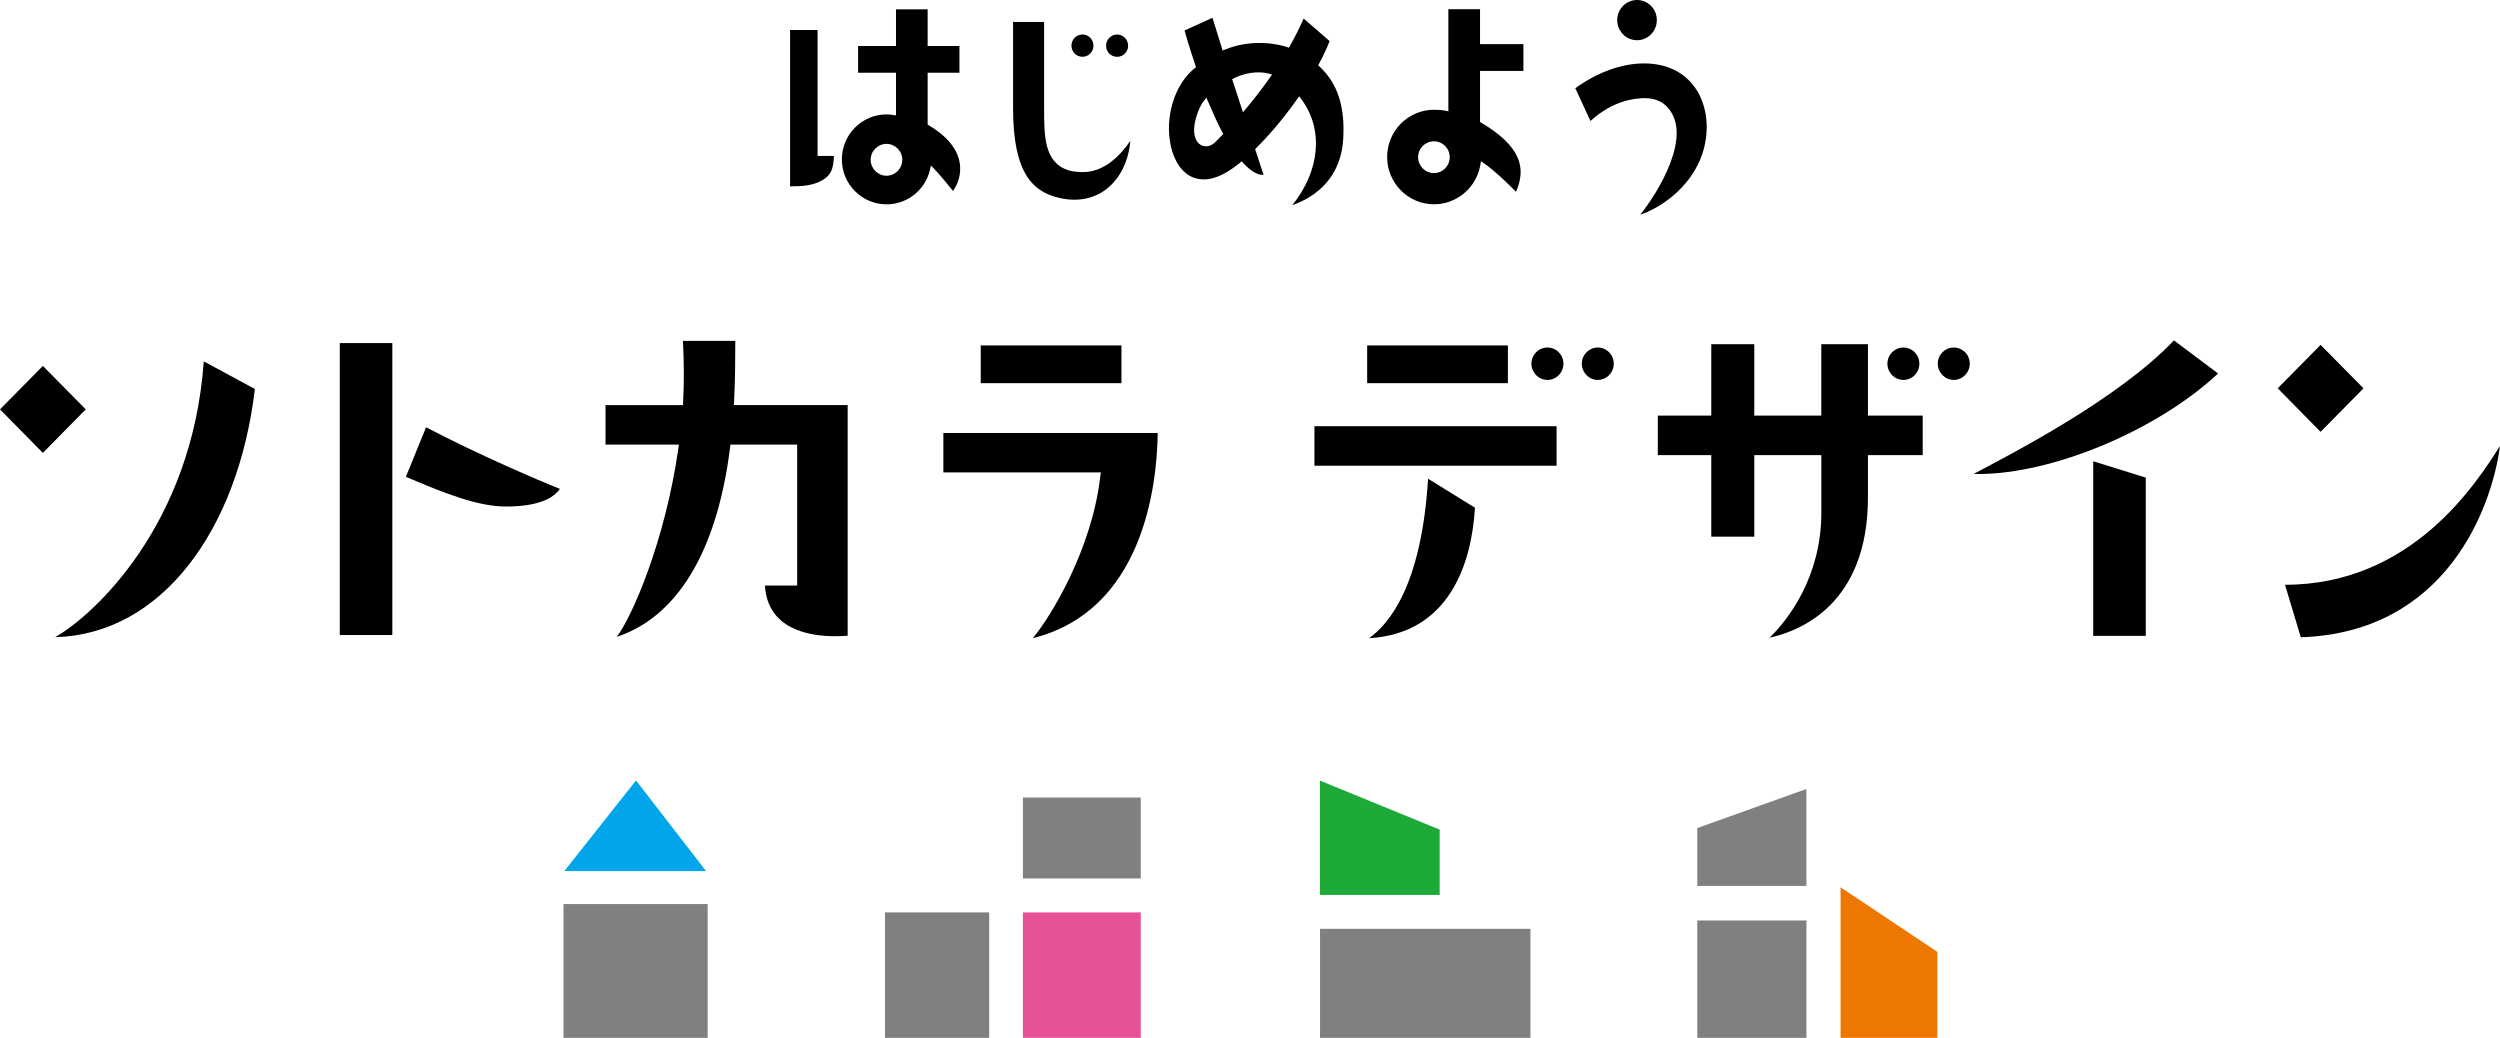
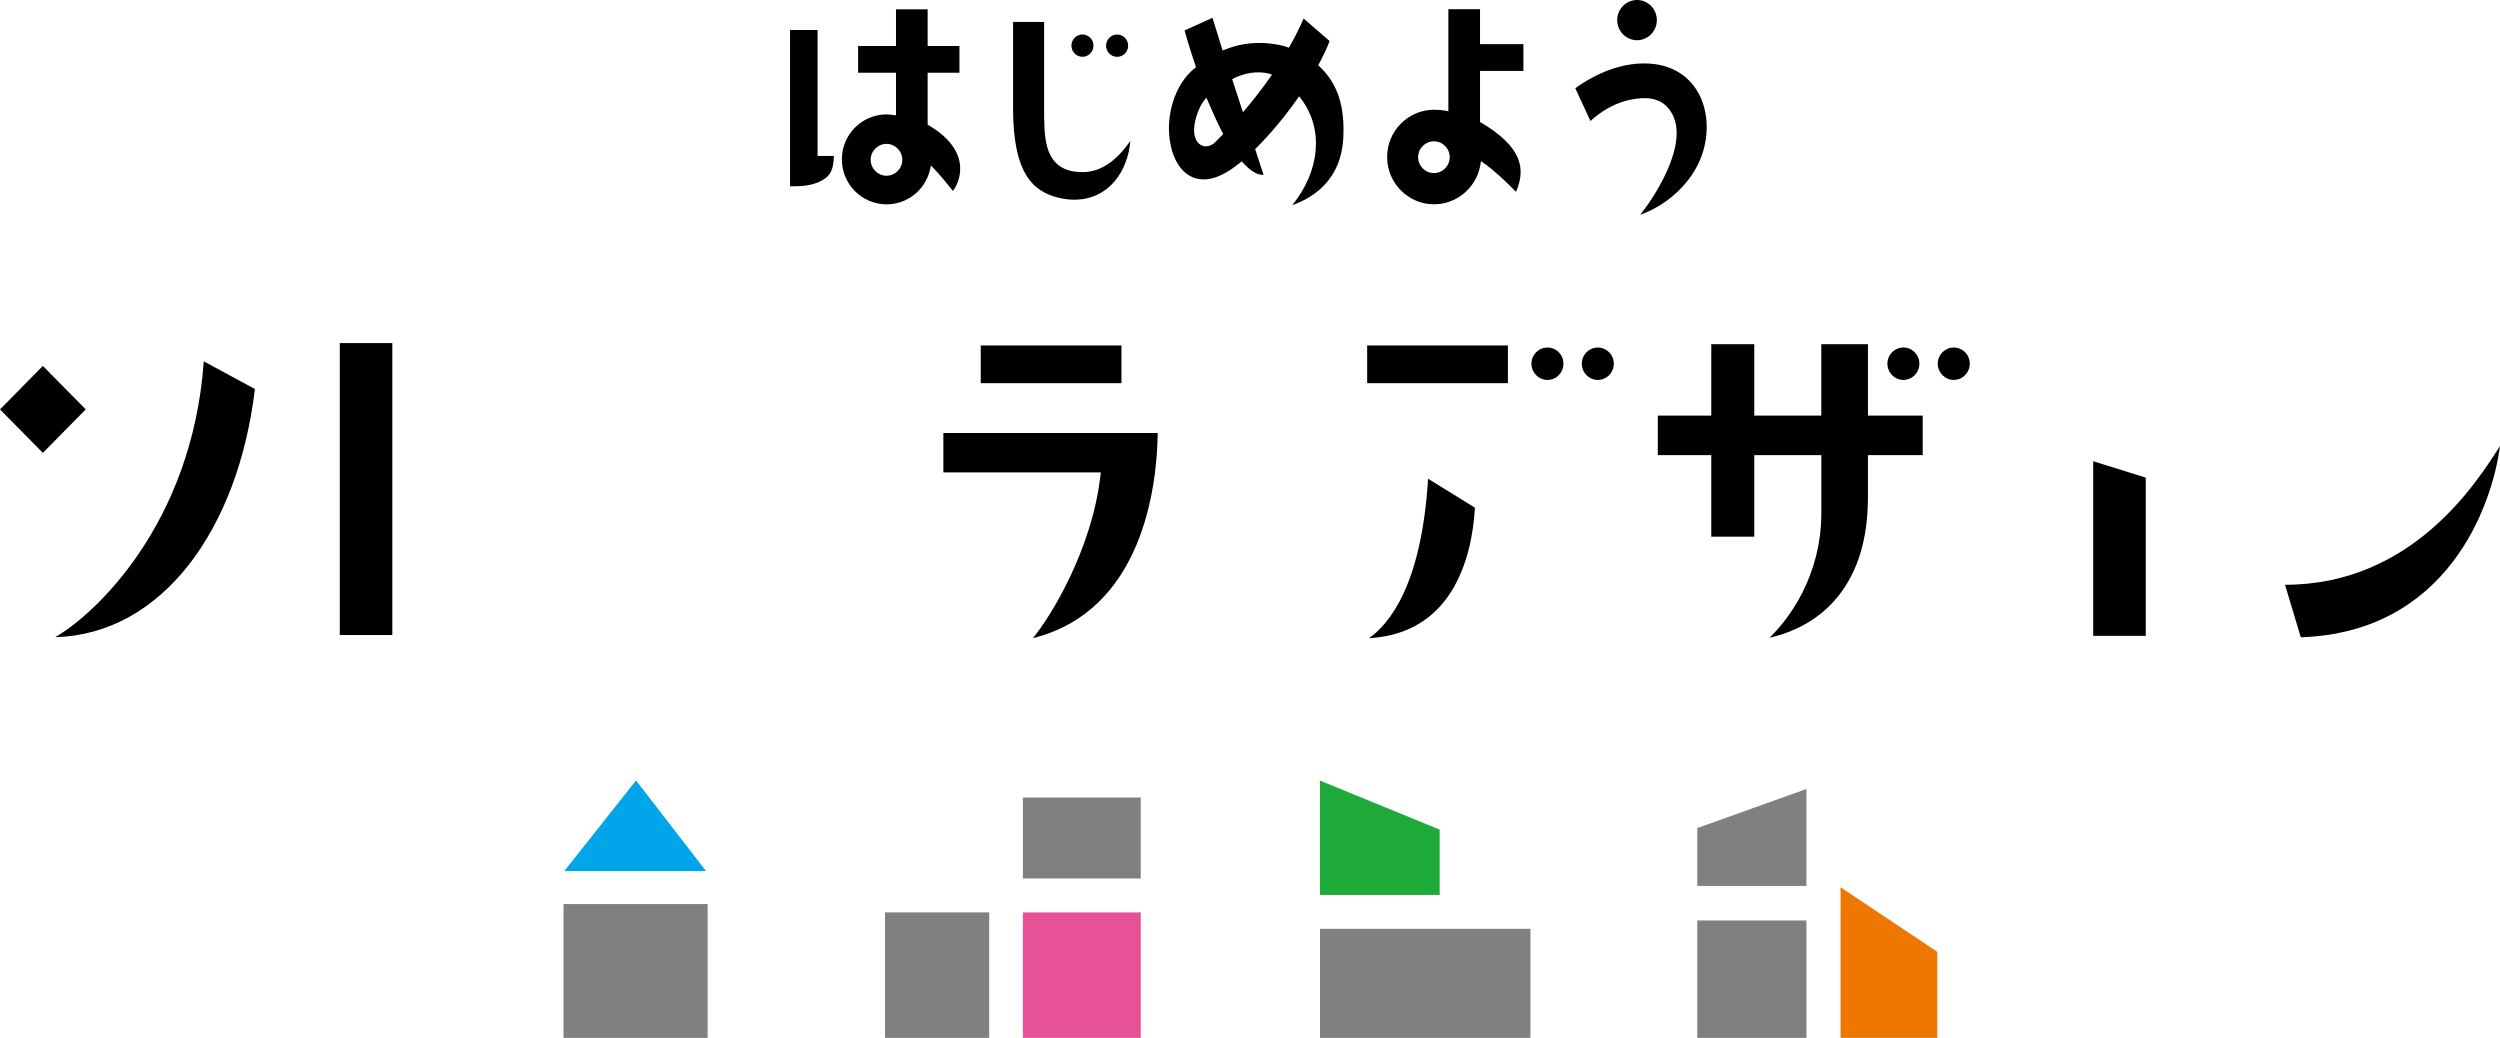
<svg xmlns="http://www.w3.org/2000/svg" id="_レイヤー_1" width="325.682" height="135.203" viewBox="0 0 325.682 135.203">
  <path d="M141.017,7.398c.786,0,1.431-.648,1.431-1.451s-.645-1.457-1.431-1.457-1.438.654-1.438,1.457.646,1.451,1.438,1.451Z" />
  <path d="M145.528,4.496c-.786,0-1.437.654-1.437,1.457s.645,1.451,1.437,1.451,1.438-.648,1.438-1.451-.646-1.457-1.438-1.457Z" />
  <path d="M106.515,3.907h-3.591v20.364h.352c1.115,0,2.535-.083,3.702-.708,1.291-.702,1.578-1.475,1.661-3.247h-2.13V3.907h.006Z" />
  <path d="M213.259,5.24c1.425,0,2.581-1.178,2.581-2.623s-1.162-2.617-2.581-2.617-2.582,1.178-2.582,2.617,1.162,2.623,2.582,2.623Z" />
  <path d="M221.501,20.762c-1.613,3.86-5.215,6.346-7.82,7.202,2.053-2.528,7.257-10.569,3.291-14.244-.563-.529-1.507-.934-2.669-.934-1.349,0-4.171.303-7.11,2.974l-1.977-4.27c2.904-2.088,6.072-3.229,8.946-3.229,7.433,0,9.575,7.149,7.328,12.507l.011-.006Z" />
  <path d="M197.489,24.991c1.332-3.021.781-5.9-4.681-9.105v-6.649h5.649v-3.485h-5.649V1.195h-4.125v13.31s-.668-.208-1.865-.208c-3.368,0-6.113,2.76-6.113,6.156s2.745,6.162,6.113,6.162c2.863,0,5.38-2.046,5.978-4.859.129-.654.141-.761.141-.761,2.03,1.338,4.558,3.997,4.558,3.997h-.006ZM186.8,22.547c-1.138,0-2.059-.928-2.059-2.07s.921-2.07,2.059-2.07,2.059.928,2.059,2.07-.921,2.07-2.059,2.07Z" />
  <path d="M121.011,16.332l-.164-.101v-6.756h4.142v-3.485h-4.142V1.213h-4.124v4.776h-4.934v3.485h4.934v5.555l-.399-.054c-.317-.048-.581-.071-.827-.071-3.215,0-5.826,2.629-5.826,5.858s2.611,5.858,5.826,5.858c2.669,0,4.992-1.82,5.638-4.437l.152-.618.44.464c.728.761,1.778,2.034,2.411,2.837.475-.517,3.092-4.835-3.133-8.535h.006ZM115.485,22.892c-1.138,0-2.059-.934-2.059-2.076s.921-2.07,2.059-2.07,2.059.928,2.059,2.07-.921,2.076-2.059,2.076Z" />
  <path d="M155.795,8.76c-2.84,2.153-4.031,6.542-3.309,10.033,0,0,.669,4.58,4.365,4.58,1.091,0,2.329-.476,3.69-1.421.299-.208.616-.446.98-.738l.234-.196.212.232c.973,1.047,1.859,1.564,2.645,1.534l-1.103-3.354.182-.184c1.801-1.79,3.632-3.979,5.286-6.328l.264-.381.276.369c2.945,3.919,2.446,9.355-1.168,13.816.704-.238,1.661-.648,2.623-1.302,2.47-1.689,3.819-4.151,4.013-7.321.246-4.205-.716-7.184-3.028-9.373l-.228-.214.152-.297c.546-1.029.997-1.986,1.332-2.861l-3.385-2.938c-.499,1.148-1.085,2.314-1.778,3.551l-.141.25c-1.278-.511-4.851-1.195-8.313.238l-.322.125-1.32-4.264-3.638,1.653c.423,1.576,1.144,3.759,1.485,4.776l-.006.018ZM159.145,17.67c-.352.363-.64.654-.857.868-.346.339-.763.529-1.191.529s-.821-.202-1.103-.565c-.264-.351-.551-1.023-.387-2.224.141-1.011.663-2.438,1.203-3.116l.352-.44.228.535c.552,1.296,1.268,2.89,1.819,3.925l.147.279-.211.214v-.006ZM165.709,9.724l-.352.494c-.926,1.314-1.947,2.641-3.044,3.943l-.388.464-1.408-4.312.3-.155c2-.958,3.848-.833,4.898-.44l-.006.006Z" />
  <path d="M141.087,22.416c-.551,0-1.314-.048-1.865-.22-3.198-1.011-3.204-4.431-3.204-8.178V2.855h-4.042v11.241c0,8.445,2.535,10.878,6.025,11.687,2.869.666,5.433-.107,7.181-2.141,1.173-1.362,1.901-3.241,2.071-5.287-1.408,2.046-3.479,4.062-6.16,4.062h-.006Z" />
  <path d="M92.189,117.776h-18.78v17.426h18.78v-17.426Z" fill="gray" />
  <path d="M128.867,118.859h-13.575v16.343h13.575v-16.343Z" fill="gray" />
  <path d="M148.609,118.859h-15.353v16.343h15.353v-16.343Z" fill="#e75297" />
  <path d="M199.378,120.994h-27.414v14.209h27.414v-14.209Z" fill="gray" />
  <path d="M235.329,119.912h-14.22v15.29h14.22v-15.29Z" fill="gray" />
  <path d="M239.777,115.588l12.601,8.41v11.205h-12.601v-19.615Z" fill="#ed7700" />
  <path d="M221.109,107.874l14.215-5.091v12.627h-14.215v-7.536Z" fill="gray" />
  <path d="M148.609,103.896h-15.353v10.544h15.353v-10.544Z" fill="gray" />
  <path d="M171.952,101.689l15.599,6.388v8.51h-15.599v-14.898Z" fill="#1eaa39" />
  <path d="M91.978,113.477h-18.463l9.34-11.806,9.123,11.806Z" fill="#00a6e9" />
  <path d="M201.59,45.272c-1.15,0-2.088.946-2.088,2.105s.938,2.117,2.088,2.117,2.083-.946,2.083-2.117-.933-2.105-2.083-2.105Z" />
  <path d="M208.149,45.272c-1.15,0-2.082.946-2.082,2.105s.932,2.117,2.082,2.117,2.083-.946,2.083-2.117-.939-2.105-2.083-2.105Z" />
  <path d="M247.96,45.272c-1.15,0-2.082.946-2.082,2.105s.932,2.117,2.082,2.117,2.083-.946,2.083-2.117-.933-2.105-2.083-2.105Z" />
  <path d="M254.519,45.272c-1.15,0-2.082.946-2.082,2.105s.938,2.117,2.082,2.117,2.089-.946,2.089-2.117-.939-2.105-2.089-2.105Z" />
  <path d="M127.764,49.917h18.333v-4.913h-18.333v4.913Z" />
  <path d="M178.106,49.917h18.333v-4.913h-18.333v4.913Z" />
-   <path d="M171.236,60.67h31.545v-5.145h-31.545v5.145Z" />
  <path d="M122.895,61.544h20.51l-.077.618c-1.126,9.474-6.424,18.157-8.776,20.971,14.268-3.551,16.18-19.65,16.268-26.728h-27.925v5.139Z" />
  <path d="M186.038,62.365c-.857,14.012-5.134,18.972-7.697,20.774,10.548-.595,13.387-9.879,13.804-16.998l-6.107-3.777Z" />
  <path d="M228.542,59.29h8.729v7.535c0,8.243-4.271,13.875-6.746,16.248,3.877-.839,12.818-4.276,12.818-18.276v-5.507h7.134v-5.145h-7.134v-9.302h-6.078v9.302h-8.729v-9.302h-5.603v9.302h-6.964v5.145h6.964v10.622h5.603v-10.622h.006Z" />
  <path d="M44.264,82.729h6.846v-38.034h-6.846v38.034Z" />
  <path d="M272.688,82.836h6.847v-20.614l-6.847-2.135v22.749Z" />
-   <path d="M72.94,63.685c-2.646-1.041-10.701-4.49-17.436-8.023l-2.628,6.453c5.251,2.242,9.434,3.872,13.053,3.872,4.224,0,6.207-1.112,7.011-2.302Z" />
-   <path d="M257.101,61.74c.199,0,.405.012.604.012,9.768,0,23.343-5.716,31.252-13.096l-5.75-4.312c-7.345,7.726-21.313,14.845-26.106,17.402v-.006Z" />
  <path d="M299.734,83.02c19.043-.636,24.921-17.028,25.948-24.926-2.974,4.675-11.376,18.086-28.008,18.086l2.06,6.845v-.006Z" />
  <path d="M26.547,47.074c-1.514,21.328-14.332,33.074-19.366,35.934,13.804-.363,23.824-13.84,26.024-32.33l-6.659-3.604Z" />
-   <path d="M99.651,76.282c.329,5.727,5.82,6.602,9.14,6.602.698,0,1.273-.036,1.637-.071v-30.04h-14.819l.029-.565c.129-2.855.153-5.275.153-7.803h-6.823c.146,2.825.158,5.145.029,7.862l-.029.512h-10.085v5.144h9.557l-.088.625c-1.719,11.877-5.937,21.667-8.002,24.42,8.671-2.885,13.241-12.549,14.748-24.587l.053-.464h8.701v18.366h-4.207.006Z" />
-   <path d="M296.724,50.589l5.585,5.668,5.591-5.668-5.591-5.662-5.585,5.662Z" />
+   <path d="M296.724,50.589Z" />
  <path d="M0,53.331l5.585,5.668,5.585-5.668-5.585-5.662-5.585,5.662Z" />
</svg>